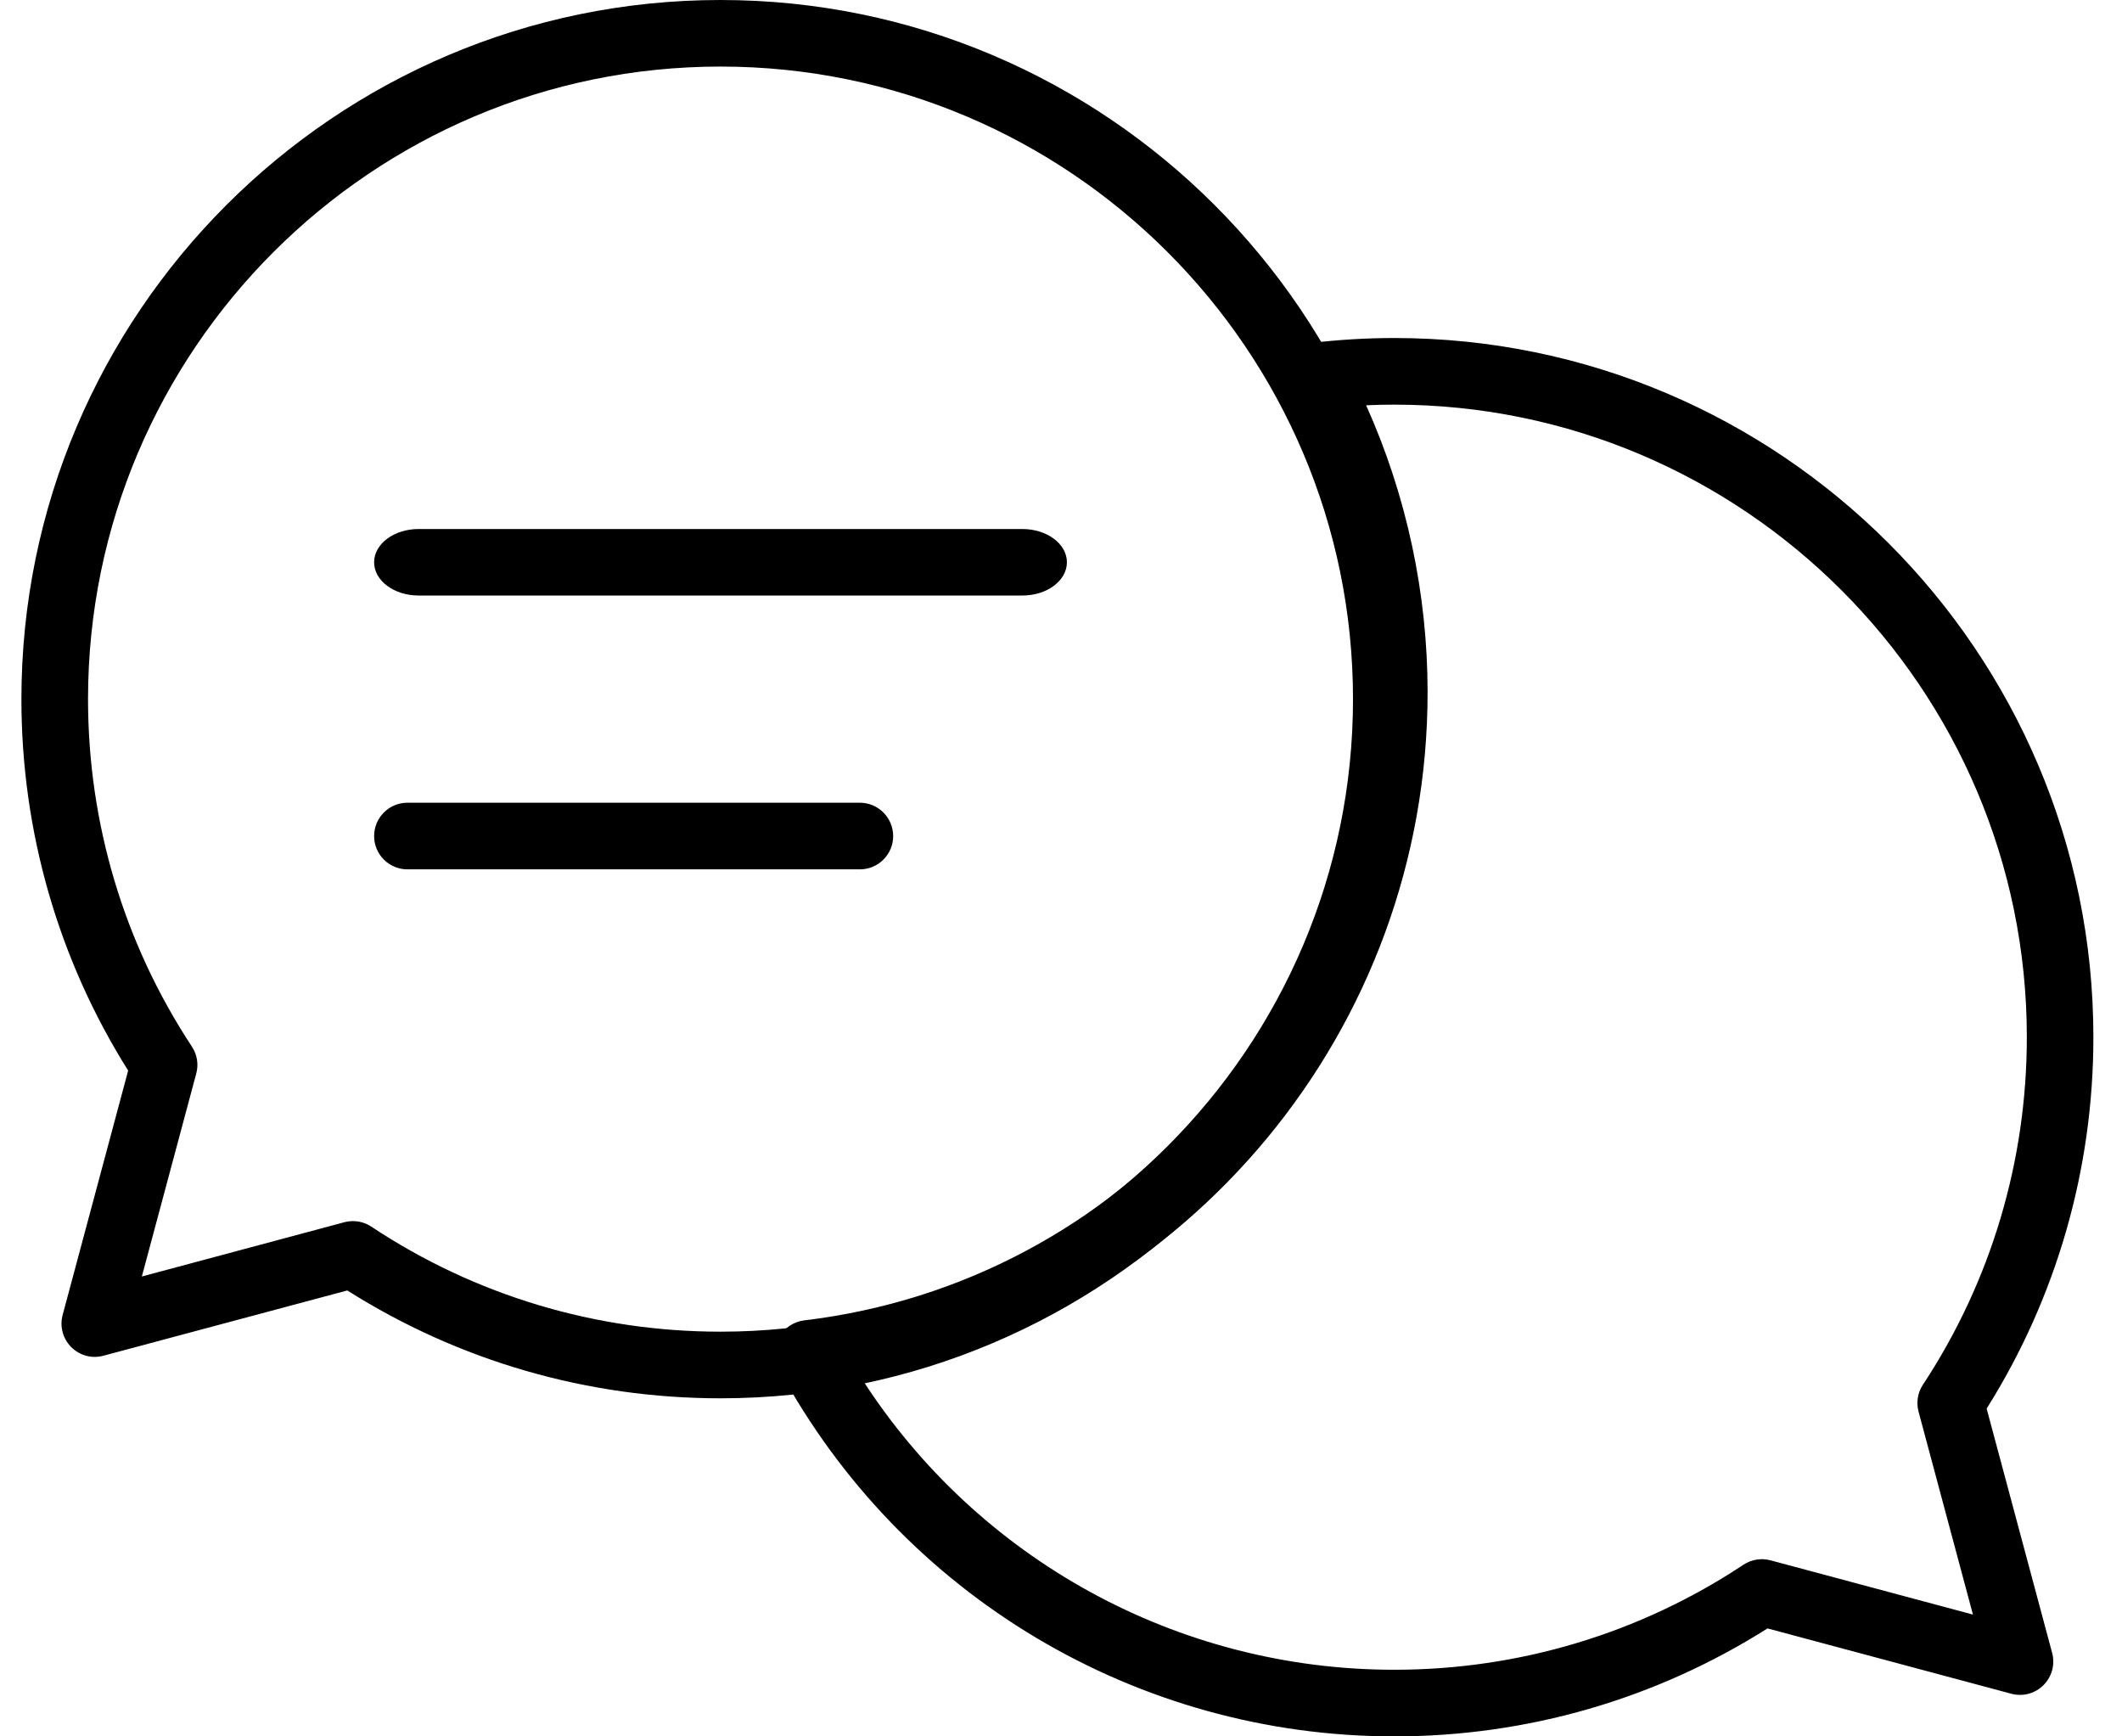
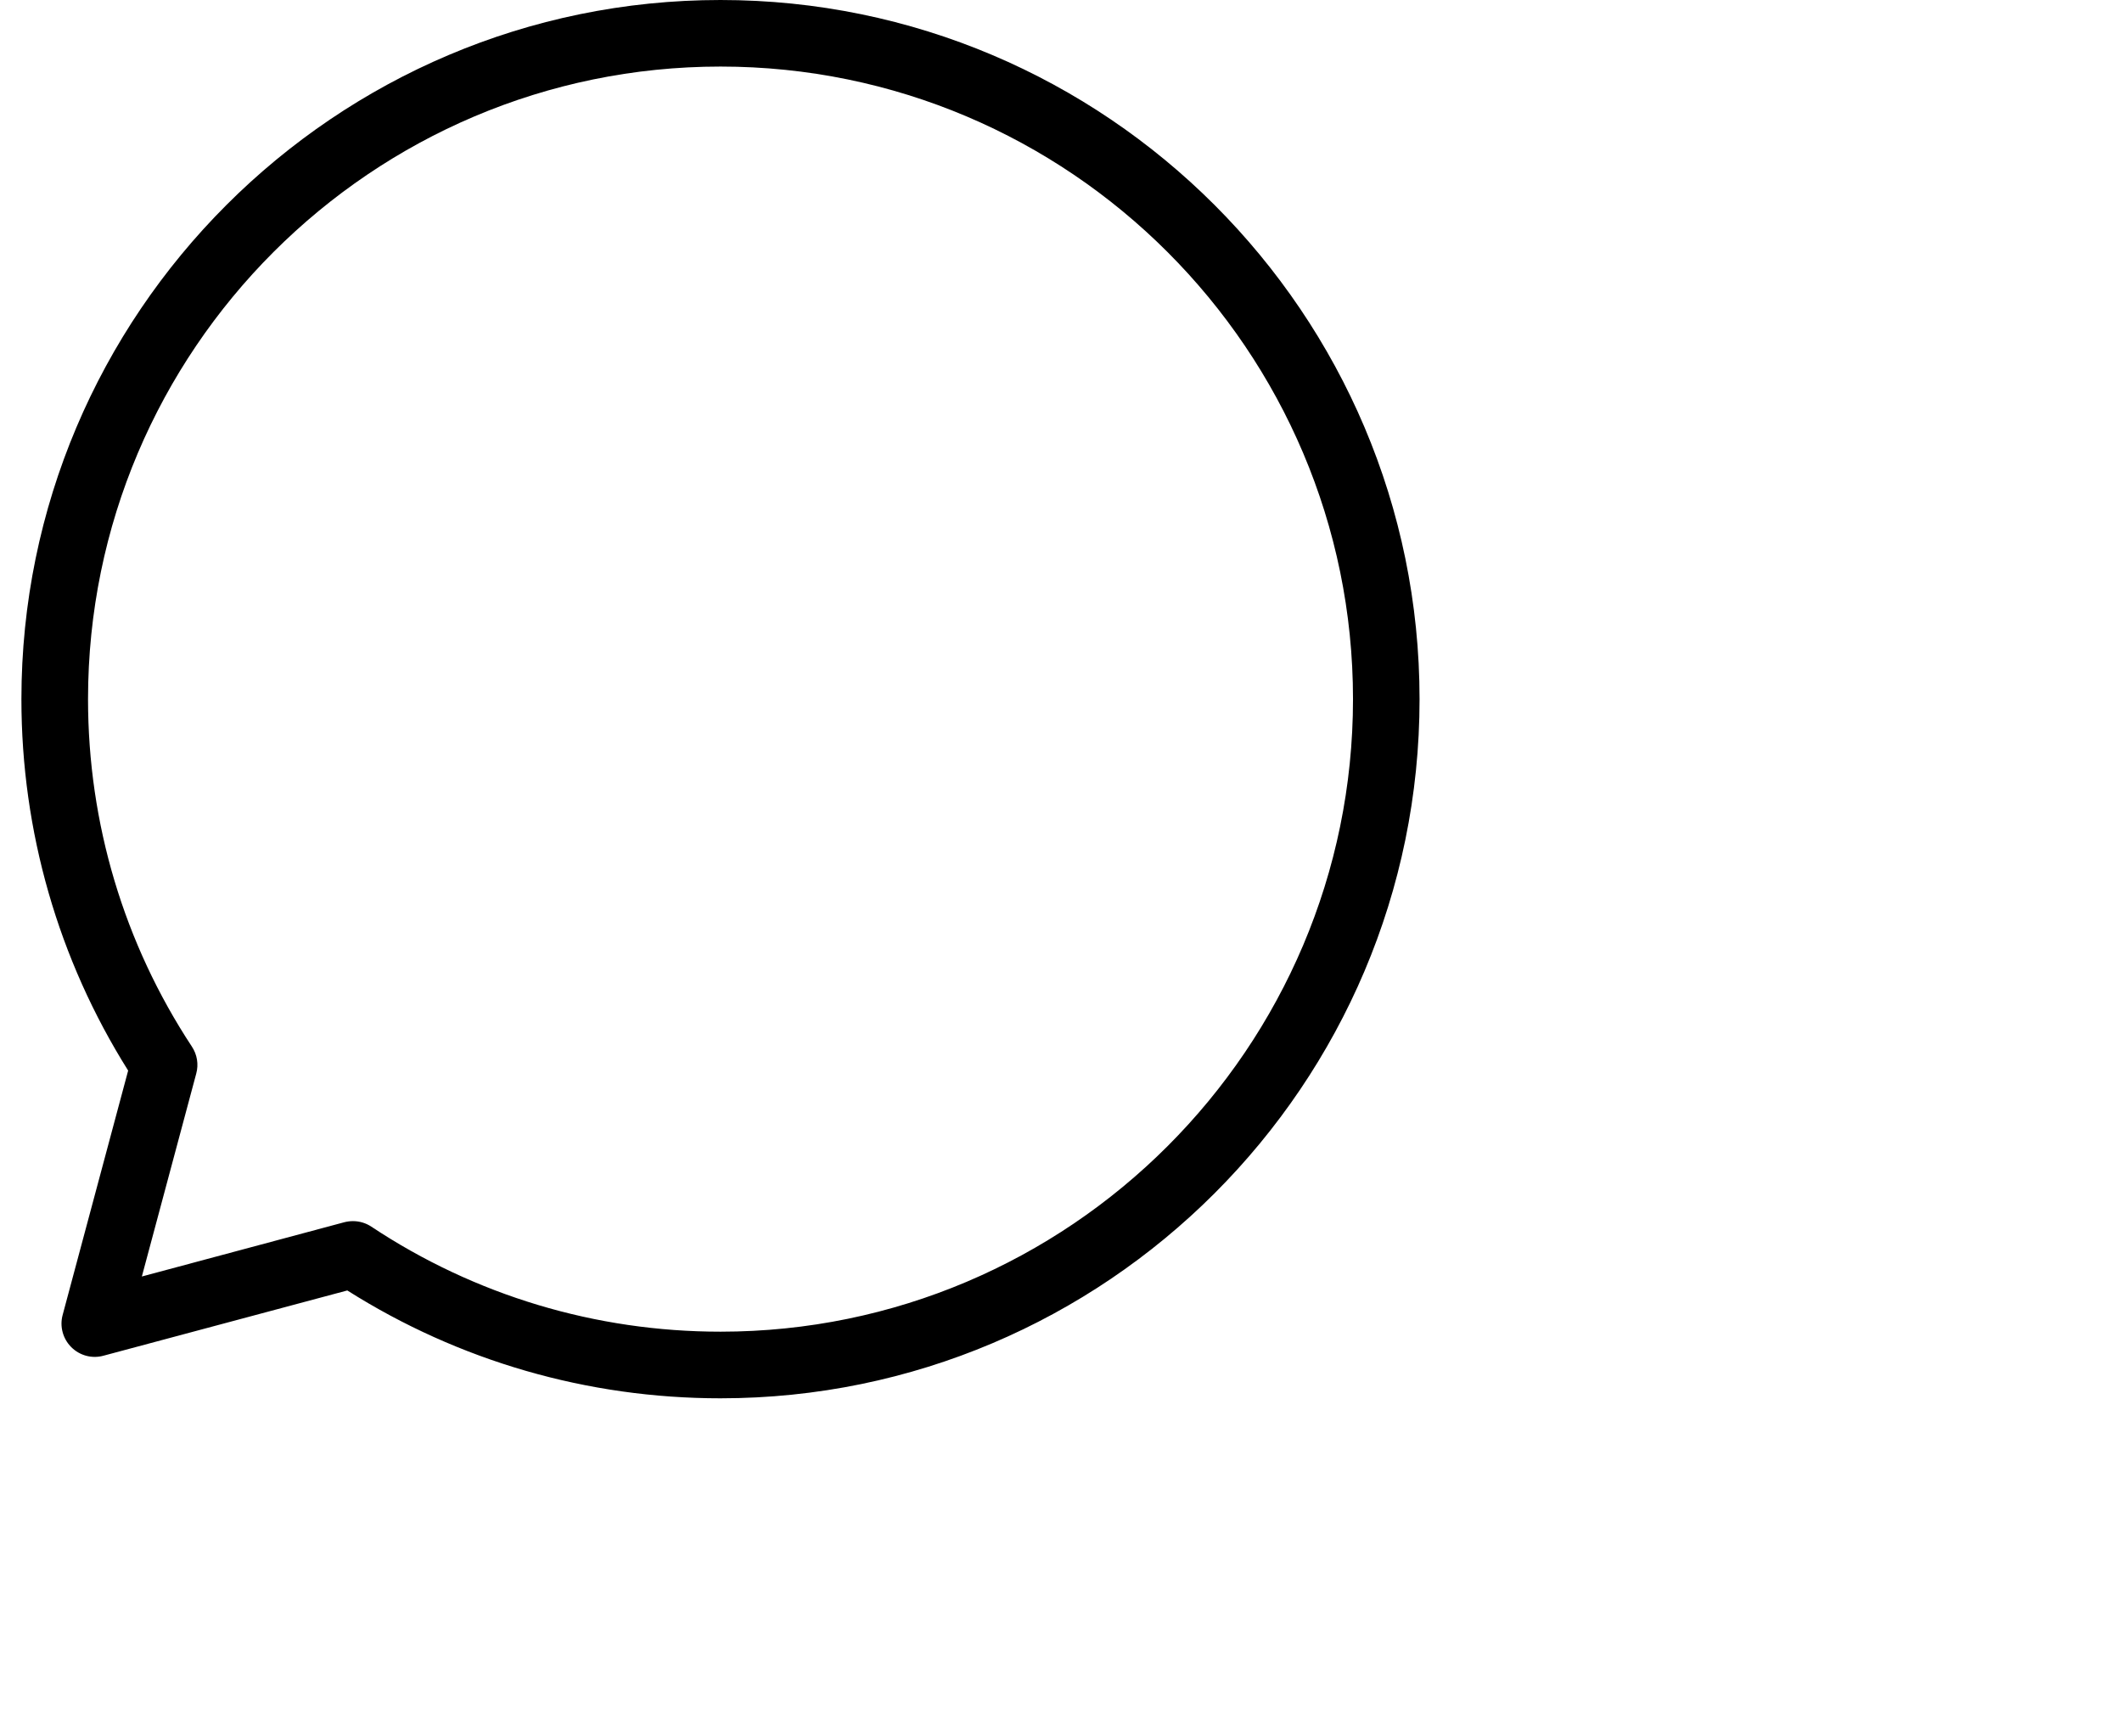
<svg xmlns="http://www.w3.org/2000/svg" width="33" height="27" viewBox="0 0 33 27" fill="none">
-   <path d="M13.372 13.518H6.336C6.05 13.518 5.818 13.286 5.818 13.001C5.818 12.714 6.05 12.482 6.336 12.482H13.372C13.658 12.482 13.89 12.715 13.89 13.001C13.89 13.286 13.658 13.518 13.372 13.518Z" fill="black" />
-   <path d="M15.9 9.26H6.509C6.128 9.26 5.818 9.029 5.818 8.743C5.818 8.457 6.128 8.226 6.509 8.226H15.901C16.283 8.226 16.592 8.458 16.592 8.743C16.592 9.029 16.282 9.26 15.901 9.26H15.9Z" fill="black" />
  <path d="M11.205 21.743C9.138 21.743 7.137 21.164 5.401 20.066L1.608 21.081C1.429 21.13 1.239 21.078 1.108 20.947C0.978 20.817 0.926 20.626 0.974 20.448L1.993 16.647C0.906 14.918 0.333 12.926 0.333 10.872C0.333 4.877 5.21 0 11.205 0C17.199 0 22.076 4.877 22.076 10.872C22.076 16.866 17.199 21.743 11.205 21.743L11.205 21.743ZM5.489 18.988C5.59 18.988 5.689 19.017 5.775 19.074C7.386 20.143 9.264 20.707 11.205 20.707C16.628 20.707 21.041 16.295 21.041 10.871C21.041 5.448 16.628 1.035 11.205 1.035C5.781 1.035 1.369 5.448 1.369 10.871C1.369 12.801 1.927 14.669 2.984 16.274C3.066 16.398 3.091 16.55 3.052 16.693L2.206 19.849L5.355 19.005C5.399 18.994 5.444 18.988 5.489 18.988L5.489 18.988Z" fill="black" />
-   <path d="M21.683 27C17.684 27 14.017 24.812 12.114 21.291C12.033 21.14 12.031 20.959 12.11 20.807C12.189 20.654 12.338 20.551 12.508 20.531C17.444 19.942 21.166 15.744 21.166 10.765C21.166 9.135 20.759 7.52 19.988 6.094C19.907 5.944 19.905 5.762 19.984 5.61C20.063 5.458 20.212 5.354 20.382 5.334C20.815 5.282 21.253 5.256 21.683 5.256C27.678 5.256 32.555 10.133 32.555 16.128C32.555 18.182 31.982 20.174 30.895 21.903L31.914 25.703C31.962 25.882 31.91 26.072 31.779 26.203C31.649 26.334 31.458 26.385 31.279 26.337L27.487 25.321C25.751 26.42 23.75 27 21.683 27L21.683 27ZM13.402 21.439C15.205 24.248 18.314 25.964 21.683 25.964C23.624 25.964 25.502 25.399 27.113 24.331C27.237 24.249 27.39 24.224 27.533 24.262L30.682 25.106L29.836 21.95C29.798 21.807 29.822 21.655 29.904 21.532C30.961 19.927 31.52 18.058 31.52 16.128C31.52 10.704 27.107 6.292 21.684 6.292C21.538 6.292 21.392 6.295 21.245 6.302C21.872 7.697 22.201 9.225 22.201 10.765C22.201 16.005 18.47 20.463 13.402 21.438L13.402 21.439Z" fill="black" />
</svg>